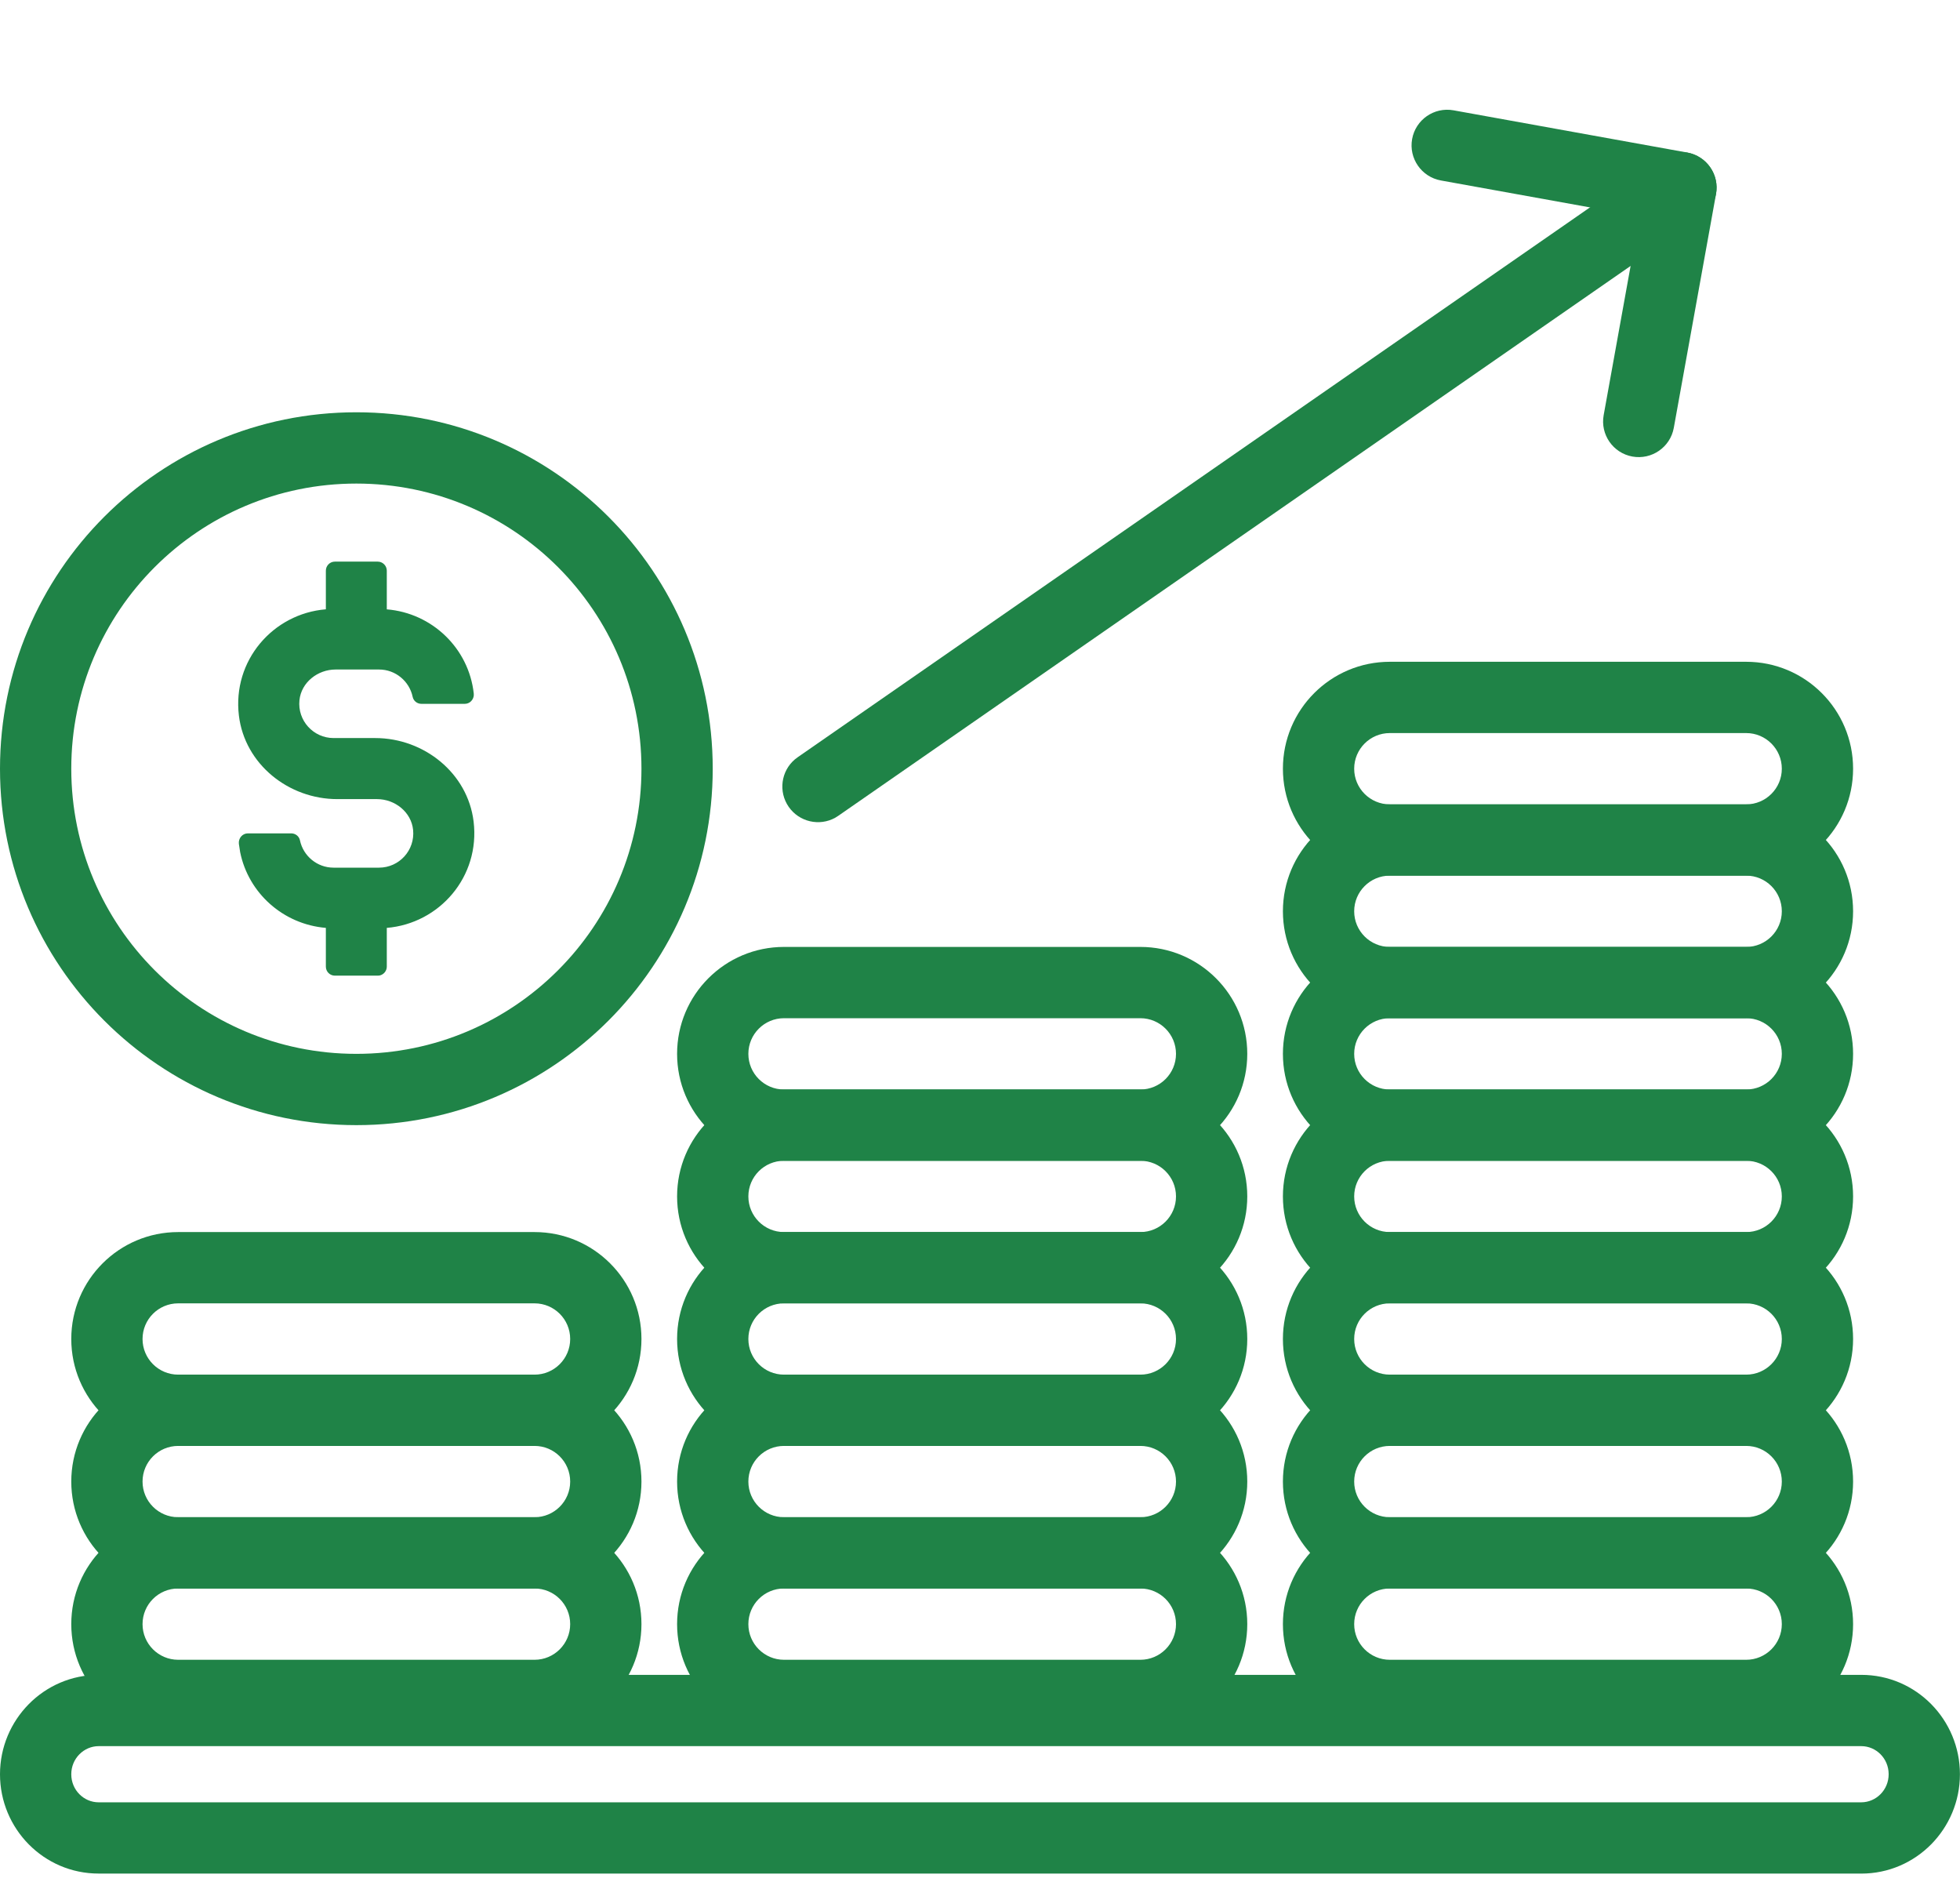
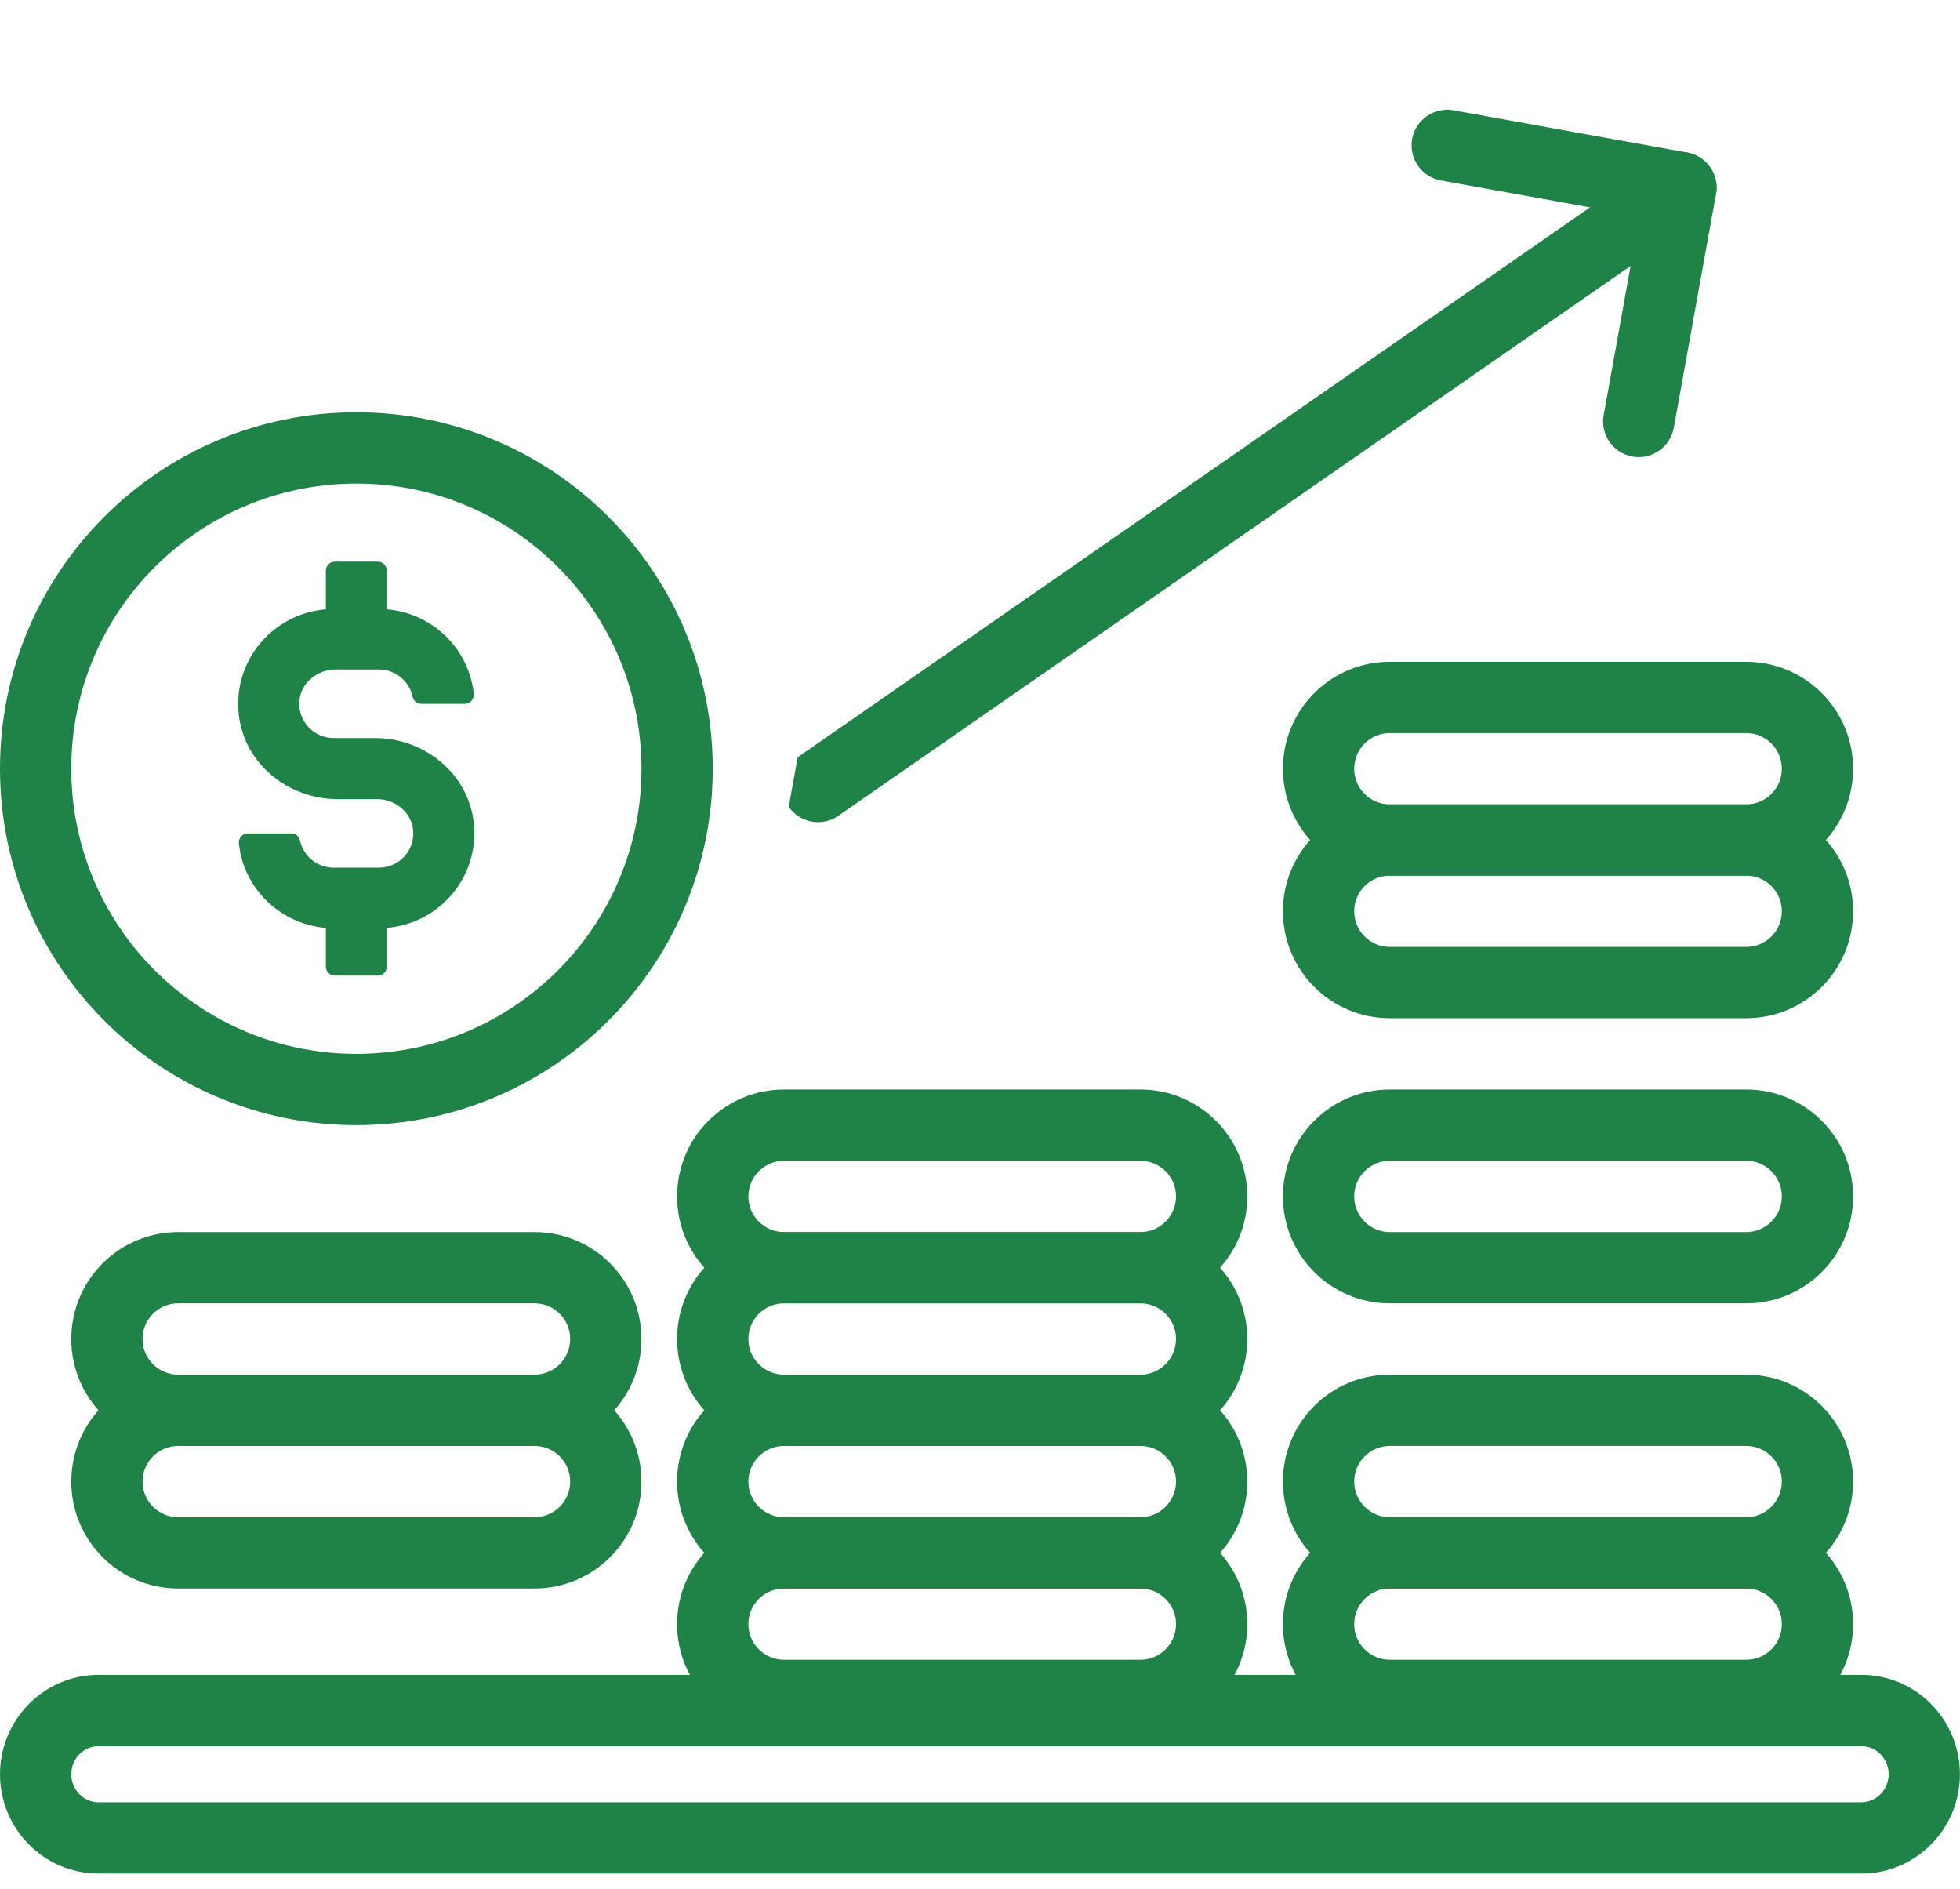
<svg xmlns="http://www.w3.org/2000/svg" width="55" height="53" viewBox="0 0 55 53" fill="none">
  <path d="M52.998 49.778C52.998 49.333 52.644 48.99 52.23 48.99H2.769C2.356 48.99 2 49.333 2 49.779C2 50.224 2.355 50.566 2.767 50.566H52.23C52.644 50.565 52.998 50.222 52.998 49.778ZM54.998 49.778C54.998 51.306 53.769 52.565 52.23 52.566H2.769V52.565C1.229 52.566 2.33418e-06 51.307 0 49.779C0 48.252 1.229 46.99 2.769 46.99H52.23C53.769 46.99 54.998 48.249 54.998 49.778Z" fill="#1F8347" />
  <path d="M18 21.567C18 17.149 14.419 13.567 10 13.567C5.581 13.567 2 17.147 2 21.567C2 25.986 5.582 29.567 10 29.567C14.418 29.567 18 25.985 18 21.567ZM10.6 27.373H9.397C9.257 27.373 9.144 27.26 9.144 27.119H10.6V27.373ZM20 21.567C20 27.09 15.523 31.567 10 31.567C4.478 31.567 0 27.091 0 21.567C5.15174e-07 16.043 4.476 11.567 10 11.567C15.524 11.567 20 16.044 20 21.567ZM10.854 17.096C12.129 17.2 13.155 18.192 13.294 19.455L13.295 19.512C13.282 19.642 13.177 19.747 13.041 19.747H11.825C11.708 19.747 11.604 19.667 11.58 19.552C11.489 19.115 11.101 18.784 10.637 18.784H9.418C8.915 18.784 8.454 19.145 8.403 19.645C8.344 20.22 8.797 20.707 9.36 20.707H10.53C11.899 20.708 13.125 21.69 13.29 23.049C13.477 24.597 12.332 25.91 10.854 26.033V27.119C10.854 27.242 10.766 27.345 10.65 27.369L10.6 27.373V27.119H9.144V26.033C7.948 25.933 6.971 25.058 6.739 23.908L6.703 23.674C6.686 23.52 6.801 23.381 6.956 23.381H8.172C8.29 23.381 8.394 23.462 8.417 23.576C8.508 24.013 8.897 24.343 9.359 24.343H10.636C11.199 24.343 11.65 23.858 11.592 23.283C11.541 22.782 11.082 22.42 10.578 22.42H9.465C8.096 22.42 6.869 21.438 6.704 20.078C6.517 18.531 7.662 17.217 9.141 17.095L9.144 17.096V16.011C9.144 15.871 9.257 15.757 9.397 15.757H10.6L10.65 15.762C10.766 15.786 10.853 15.888 10.854 16.011V17.096Z" fill="#1F8347" />
-   <path d="M16 45.567C16 45.014 15.552 44.567 15 44.567H5C4.448 44.567 4 45.014 4 45.567C4 46.119 4.448 46.567 5 46.567H15C15.552 46.567 16 46.119 16 45.567ZM18 45.567C18 47.224 16.657 48.567 15 48.567H5C3.343 48.567 2 47.224 2 45.567C2 43.91 3.343 42.567 5 42.567H15C16.657 42.567 18 43.91 18 45.567Z" fill="#1F8347" />
  <path d="M33 45.567C33 45.014 32.552 44.567 32 44.567H22C21.448 44.567 21 45.014 21 45.567C21 46.119 21.448 46.567 22 46.567H32C32.552 46.567 33 46.119 33 45.567ZM35 45.567C35 47.224 33.657 48.567 32 48.567H22C20.343 48.567 19 47.224 19 45.567C19 43.91 20.343 42.567 22 42.567H32C33.657 42.567 35 43.91 35 45.567Z" fill="#1F8347" />
  <path d="M33 41.567C33 41.014 32.552 40.567 32 40.567H22C21.448 40.567 21 41.014 21 41.567C21 42.119 21.448 42.567 22 42.567H32C32.552 42.567 33 42.119 33 41.567ZM35 41.567C35 43.224 33.657 44.567 32 44.567H22C20.343 44.567 19 43.224 19 41.567C19 39.91 20.343 38.567 22 38.567H32C33.657 38.567 35 39.91 35 41.567Z" fill="#1F8347" />
  <path d="M50 45.567C50 45.014 49.552 44.567 49 44.567H39C38.448 44.567 38 45.014 38 45.567C38 46.119 38.448 46.567 39 46.567H49C49.552 46.567 50 46.119 50 45.567ZM52 45.567C52 47.224 50.657 48.567 49 48.567H39C37.343 48.567 36 47.224 36 45.567C36 43.91 37.343 42.567 39 42.567H49C50.657 42.567 52 43.91 52 45.567Z" fill="#1F8347" />
  <path d="M50 41.567C50 41.014 49.552 40.567 49 40.567H39C38.448 40.567 38 41.014 38 41.567C38 42.119 38.448 42.567 39 42.567H49C49.552 42.567 50 42.119 50 41.567ZM52 41.567C52 43.224 50.657 44.567 49 44.567H39C37.343 44.567 36 43.224 36 41.567C36 39.91 37.343 38.567 39 38.567H49C50.657 38.567 52 39.91 52 41.567Z" fill="#1F8347" />
-   <path d="M50 37.567C50 37.014 49.552 36.567 49 36.567H39C38.448 36.567 38 37.014 38 37.567C38 38.119 38.448 38.567 39 38.567H49C49.552 38.567 50 38.119 50 37.567ZM52 37.567C52 39.224 50.657 40.567 49 40.567H39C37.343 40.567 36 39.224 36 37.567C36 35.91 37.343 34.567 39 34.567H49C50.657 34.567 52 35.91 52 37.567Z" fill="#1F8347" />
  <path d="M50 33.567C50 33.014 49.552 32.567 49 32.567H39C38.448 32.567 38 33.014 38 33.567C38 34.119 38.448 34.567 39 34.567H49C49.552 34.567 50 34.119 50 33.567ZM52 33.567C52 35.224 50.657 36.567 49 36.567H39C37.343 36.567 36 35.224 36 33.567C36 31.91 37.343 30.567 39 30.567H49C50.657 30.567 52 31.91 52 33.567Z" fill="#1F8347" />
-   <path d="M50 29.567C50 29.015 49.552 28.567 49 28.567H39C38.448 28.567 38 29.015 38 29.567C38 30.119 38.448 30.567 39 30.567H49C49.552 30.567 50 30.119 50 29.567ZM52 29.567C52 31.224 50.657 32.567 49 32.567H39C37.343 32.567 36 31.224 36 29.567C36 27.91 37.343 26.567 39 26.567H49C50.657 26.567 52 27.91 52 29.567Z" fill="#1F8347" />
  <path d="M50 25.567C50 25.015 49.552 24.567 49 24.567H39C38.448 24.567 38 25.015 38 25.567C38 26.119 38.448 26.567 39 26.567H49C49.552 26.567 50 26.119 50 25.567ZM52 25.567C52 27.224 50.657 28.567 49 28.567H39C37.343 28.567 36 27.224 36 25.567C36 23.91 37.343 22.567 39 22.567H49C50.657 22.567 52 23.91 52 25.567Z" fill="#1F8347" />
  <path d="M50 21.567C50 21.015 49.552 20.567 49 20.567H39C38.448 20.567 38 21.015 38 21.567C38 22.119 38.448 22.567 39 22.567H49C49.552 22.567 50 22.119 50 21.567ZM52 21.567C52 23.224 50.657 24.567 49 24.567H39C37.343 24.567 36 23.224 36 21.567C36 19.91 37.343 18.567 39 18.567H49C50.657 18.567 52 19.91 52 21.567Z" fill="#1F8347" />
  <path d="M33 37.567C33 37.014 32.552 36.567 32 36.567H22C21.448 36.567 21 37.014 21 37.567C21 38.119 21.448 38.567 22 38.567H32C32.552 38.567 33 38.119 33 37.567ZM35 37.567C35 39.224 33.657 40.567 32 40.567H22C20.343 40.567 19 39.224 19 37.567C19 35.91 20.343 34.567 22 34.567H32C33.657 34.567 35 35.91 35 37.567Z" fill="#1F8347" />
  <path d="M33 33.567C33 33.014 32.552 32.567 32 32.567H22C21.448 32.567 21 33.014 21 33.567C21 34.119 21.448 34.567 22 34.567H32C32.552 34.567 33 34.119 33 33.567ZM35 33.567C35 35.224 33.657 36.567 32 36.567H22C20.343 36.567 19 35.224 19 33.567C19 31.91 20.343 30.567 22 30.567H32C33.657 30.567 35 31.91 35 33.567Z" fill="#1F8347" />
-   <path d="M33 29.567C33 29.015 32.552 28.567 32 28.567H22C21.448 28.567 21 29.015 21 29.567C21 30.119 21.448 30.567 22 30.567H32C32.552 30.567 33 30.119 33 29.567ZM35 29.567C35 31.224 33.657 32.567 32 32.567H22C20.343 32.567 19 31.224 19 29.567C19 27.91 20.343 26.567 22 26.567H32C33.657 26.567 35 27.91 35 29.567Z" fill="#1F8347" />
  <path d="M16 41.567C16 41.014 15.552 40.567 15 40.567H5C4.448 40.567 4 41.014 4 41.567C4 42.119 4.448 42.567 5 42.567H15C15.552 42.567 16 42.119 16 41.567ZM18 41.567C18 43.224 16.657 44.567 15 44.567H5C3.343 44.567 2 43.224 2 41.567C2 39.91 3.343 38.567 5 38.567H15C16.657 38.567 18 39.91 18 41.567Z" fill="#1F8347" />
  <path d="M16 37.567C16 37.014 15.552 36.567 15 36.567H5C4.448 36.567 4 37.014 4 37.567C4 38.119 4.448 38.567 5 38.567H15C15.552 38.567 16 38.119 16 37.567ZM18 37.567C18 39.224 16.657 40.567 15 40.567H5C3.343 40.567 2 39.224 2 37.567C2 35.91 3.343 34.567 5 34.567H15C16.657 34.567 18 35.91 18 37.567Z" fill="#1F8347" />
  <path d="M47.348 4.28C47.891 4.379 48.252 4.899 48.154 5.442L46.969 12.003C46.871 12.546 46.35 12.907 45.807 12.809C45.264 12.711 44.902 12.19 45.001 11.647L46.008 6.07L40.432 5.063C39.889 4.964 39.528 4.444 39.626 3.901C39.724 3.358 40.244 2.997 40.788 3.095L47.348 4.28Z" fill="#1F8347" />
-   <path d="M22.384 21.245L46.599 4.443C47.053 4.128 47.676 4.241 47.991 4.695C48.306 5.148 48.193 5.771 47.739 6.086L23.524 22.888L23.437 22.943C22.994 23.188 22.428 23.062 22.132 22.637C21.837 22.211 21.917 21.637 22.302 21.308L22.384 21.245Z" fill="#1F8347" />
+   <path d="M22.384 21.245L46.599 4.443C47.053 4.128 47.676 4.241 47.991 4.695C48.306 5.148 48.193 5.771 47.739 6.086L23.524 22.888L23.437 22.943C22.994 23.188 22.428 23.062 22.132 22.637L22.384 21.245Z" fill="#1F8347" />
</svg>